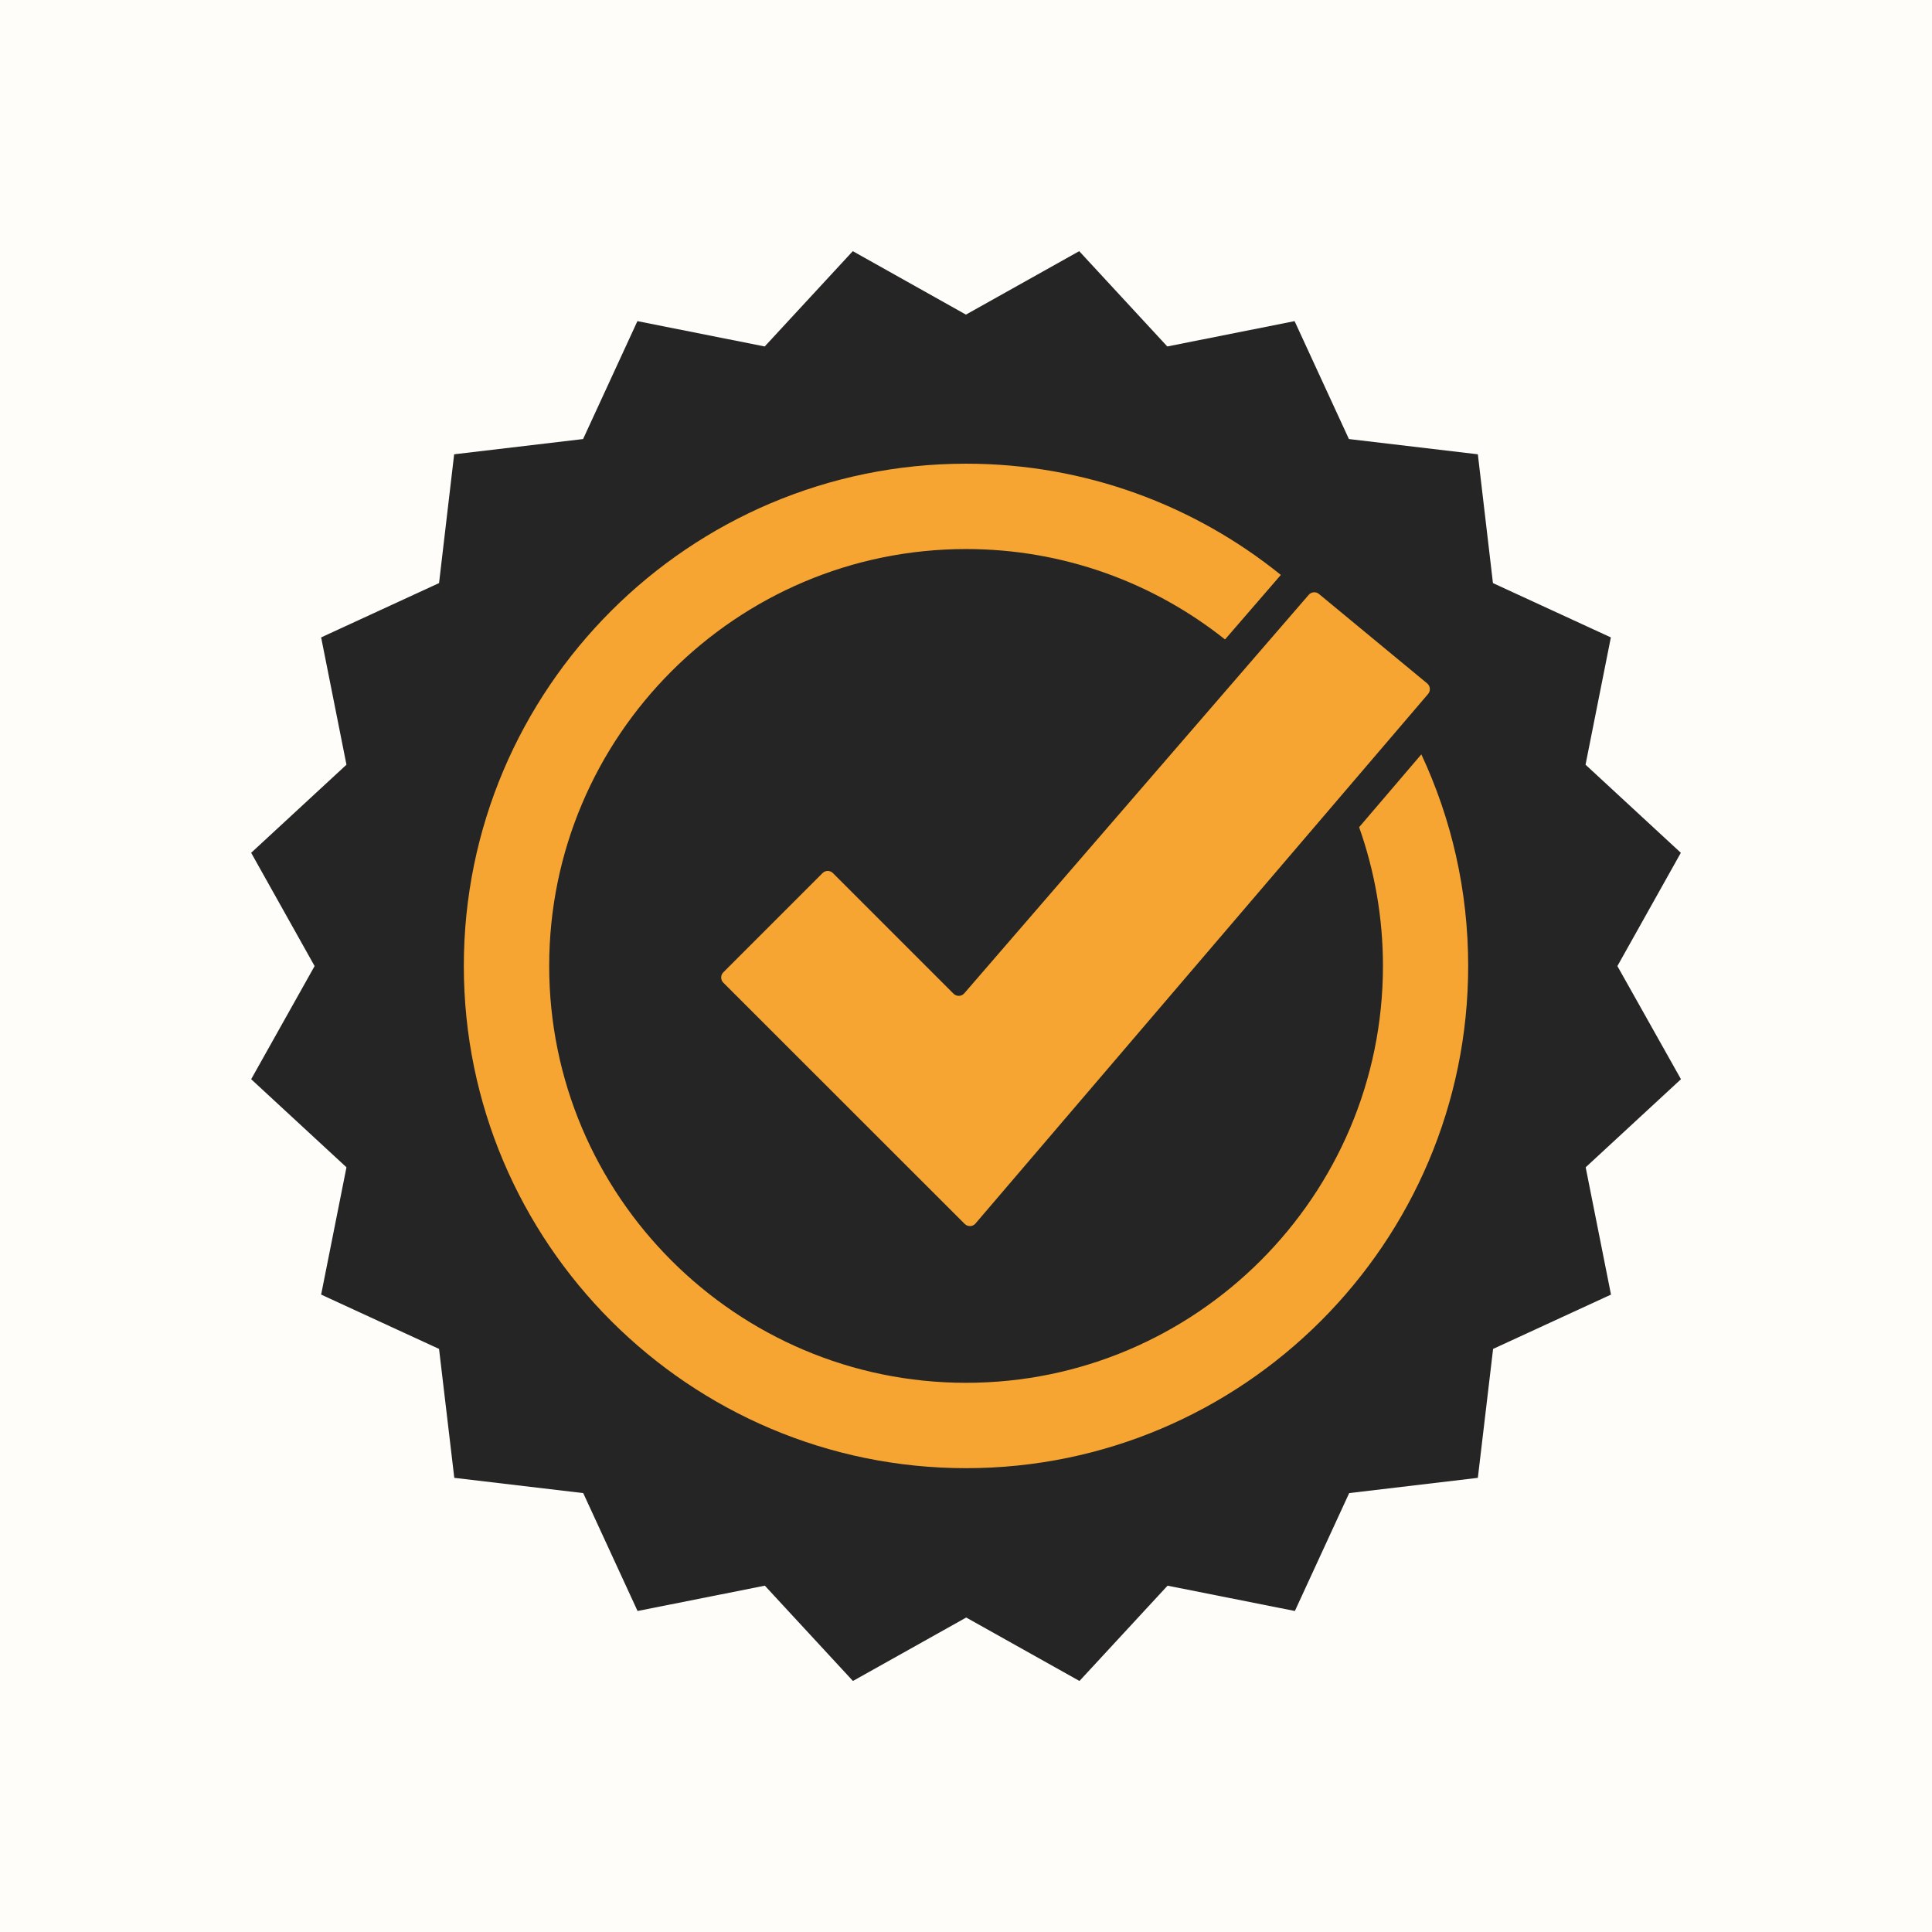
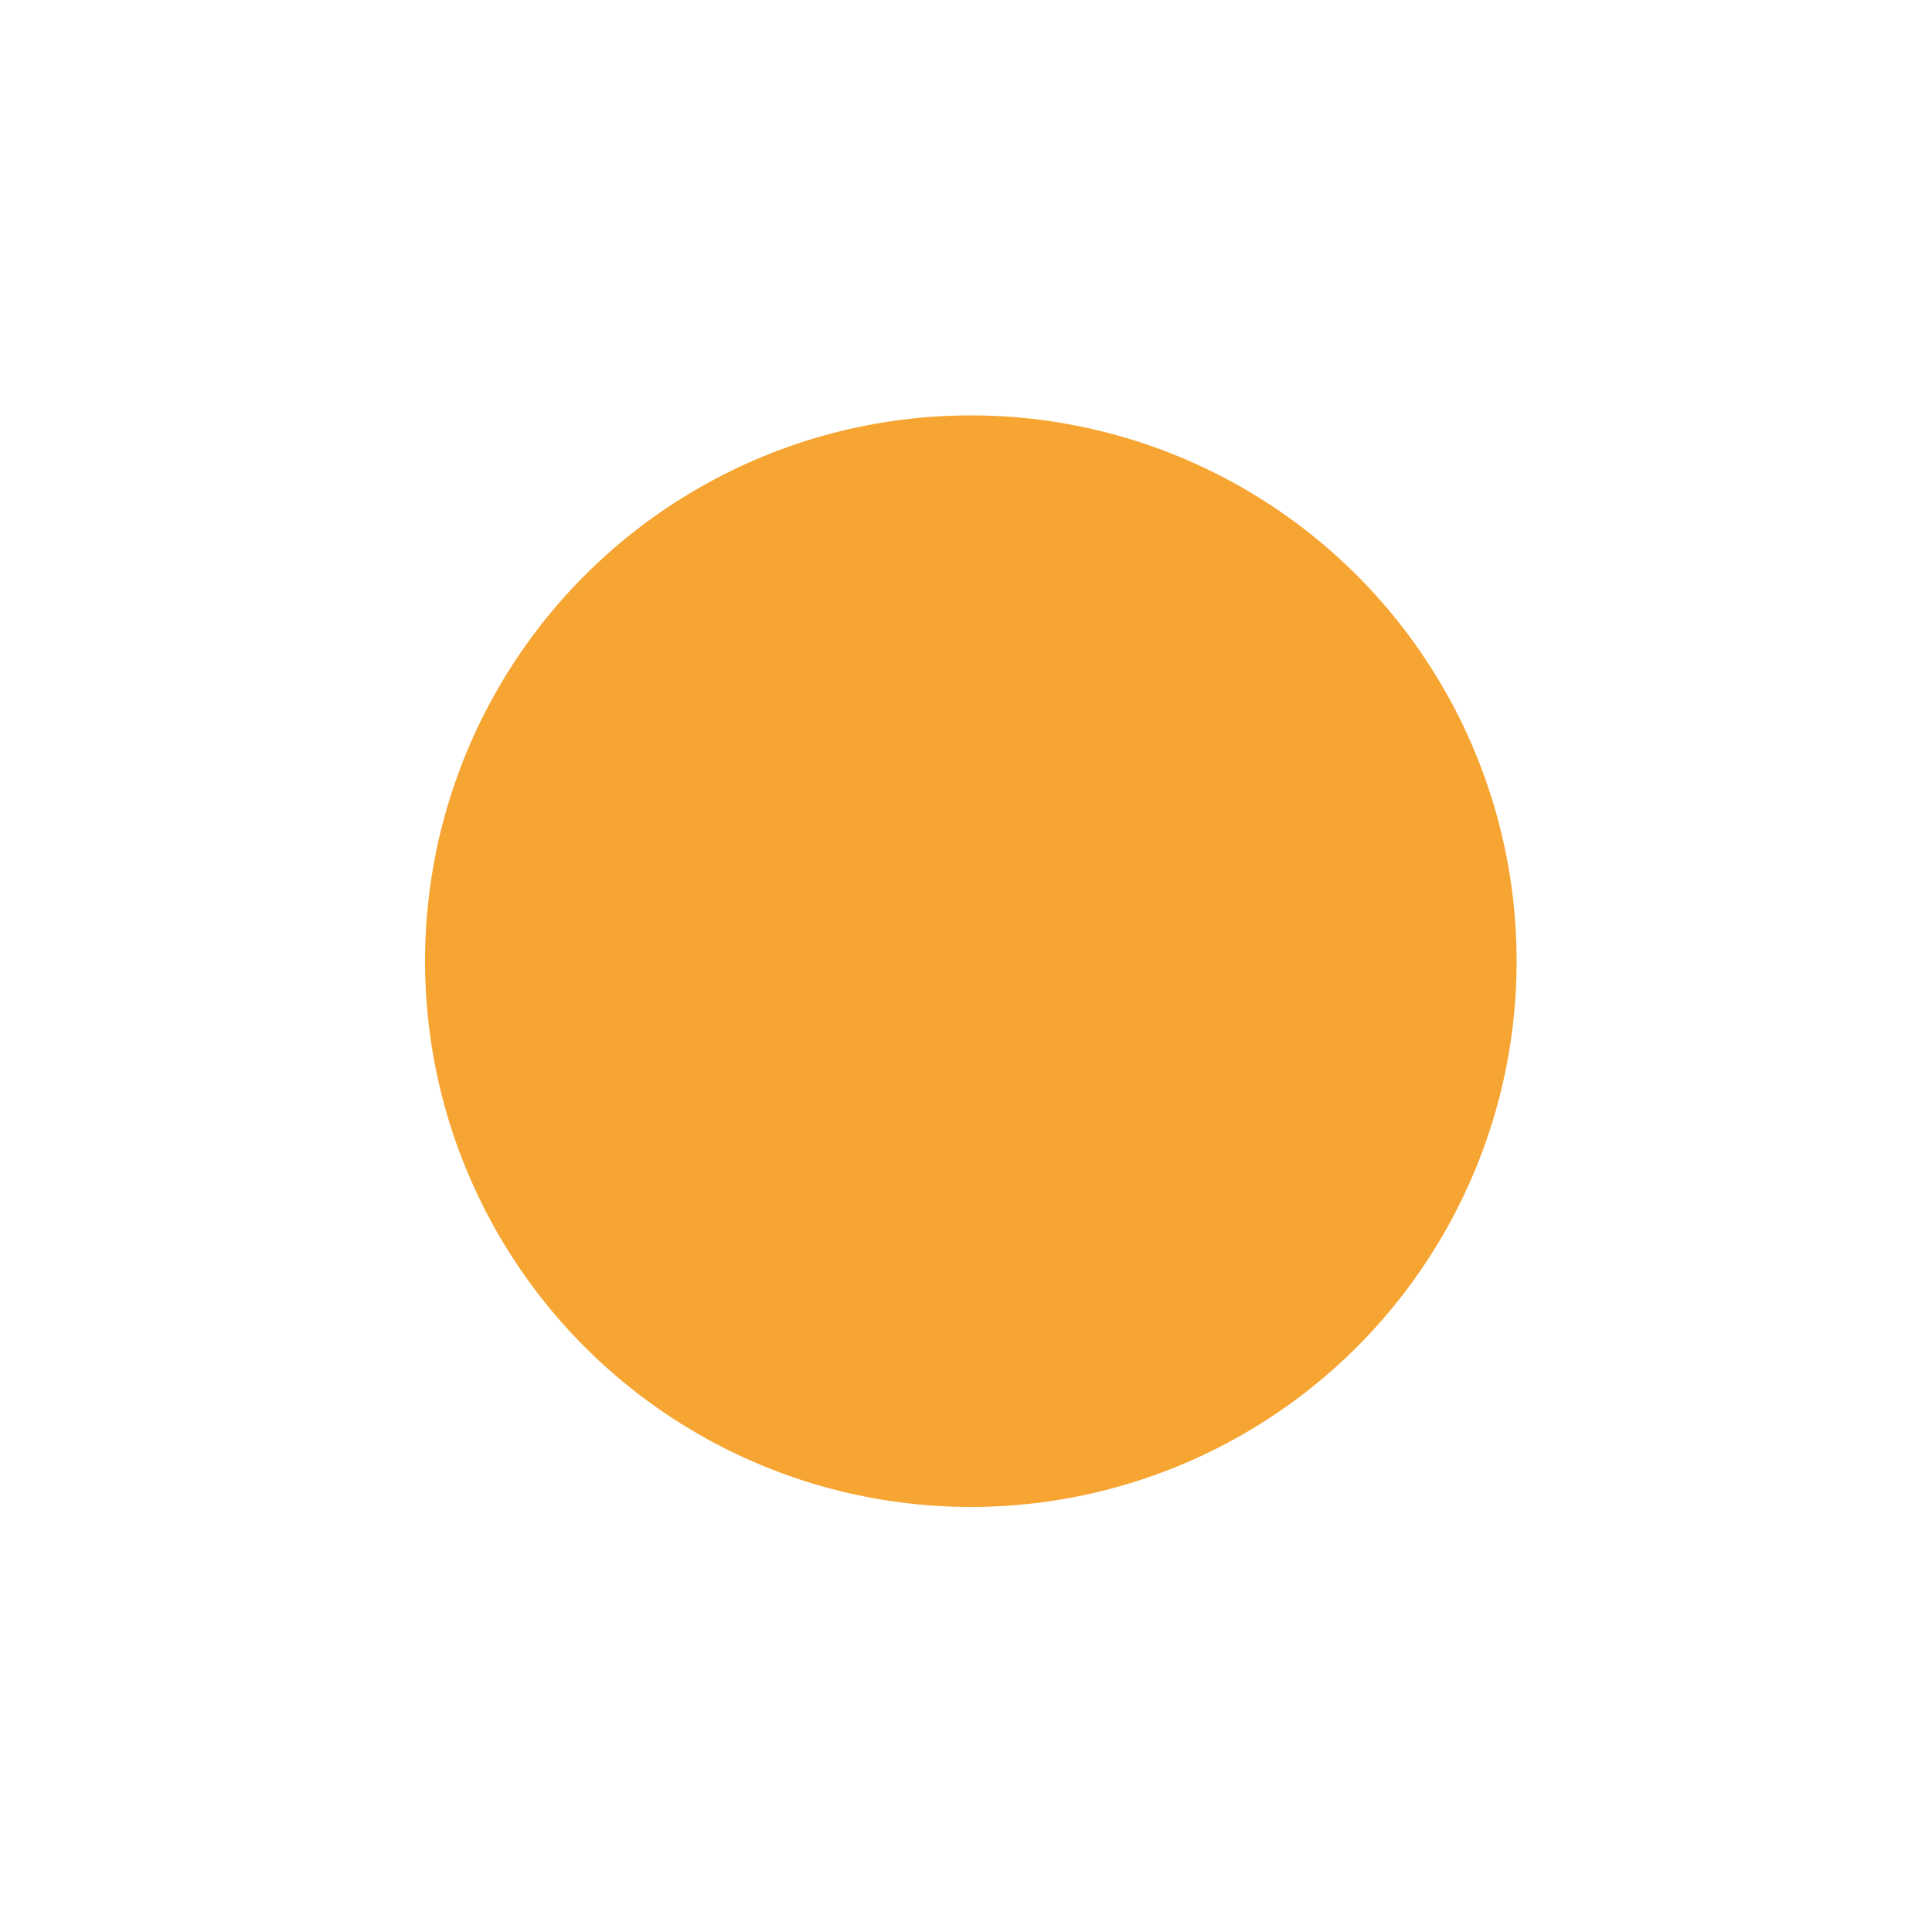
<svg xmlns="http://www.w3.org/2000/svg" width="200" height="200" viewBox="0 0 200 200" fill="none">
-   <rect width="200" height="200" fill="#FFFDFA" />
  <g clip-path="url(#clip0_28_3357)">
    <circle cx="100.5" cy="99.5" r="56.5" fill="#F7A532" />
-     <path d="M167.432 100.007L174 88.281L164.134 79.162L166.756 65.984L154.55 60.361L152.986 47.028L139.639 45.45L134.016 33.244L120.838 35.866L111.719 26L99.993 32.568L88.281 26L79.162 35.866L65.984 33.244L60.361 45.45L47.014 47.028L45.45 60.361L33.244 65.984L35.866 79.162L26 88.281L32.568 100.007L26 111.719L35.866 120.838L33.244 134.016L45.45 139.639L47.028 152.986L60.375 154.565L65.999 166.77L79.176 164.148L88.295 174.014L100.021 167.446L111.747 174.014L120.866 164.148L134.044 166.77L139.667 154.565L152.986 152.986L154.565 139.639L166.77 134.016L164.148 120.838L174.014 111.719L167.432 100.007ZM135.481 61.573C135.749 61.263 136.228 61.221 136.538 61.488L147.743 70.748C148.067 71.016 148.11 71.509 147.842 71.833L100.98 126.659C100.698 126.997 100.176 127.011 99.866 126.701L74.878 101.726C74.582 101.431 74.582 100.951 74.878 100.655L85.152 90.381C85.448 90.085 85.927 90.085 86.223 90.381L98.71 102.868C99.02 103.178 99.542 103.164 99.824 102.826L135.481 61.573ZM100.007 151.985C71.34 151.985 48.015 128.66 48.015 99.993C48.015 71.326 71.34 48.001 100.007 48.001C112.339 48.001 123.671 52.313 132.592 59.515L126.814 66.196C119.443 60.333 110.126 56.837 100.007 56.837C76.216 56.837 56.852 76.203 56.852 99.993C56.852 123.783 76.216 143.148 100.007 143.148C123.798 143.148 143.163 123.783 143.163 99.993C143.163 94.961 142.289 90.127 140.696 85.631L147.137 78.091C150.252 84.757 151.985 92.171 151.985 99.993C151.985 128.66 128.66 151.985 100.007 151.985Z" fill="#252525" />
  </g>
  <defs>
    <clipPath id="clip0_28_3357">
      <rect width="148" height="148" fill="white" transform="translate(26 26)" />
    </clipPath>
  </defs>
</svg>